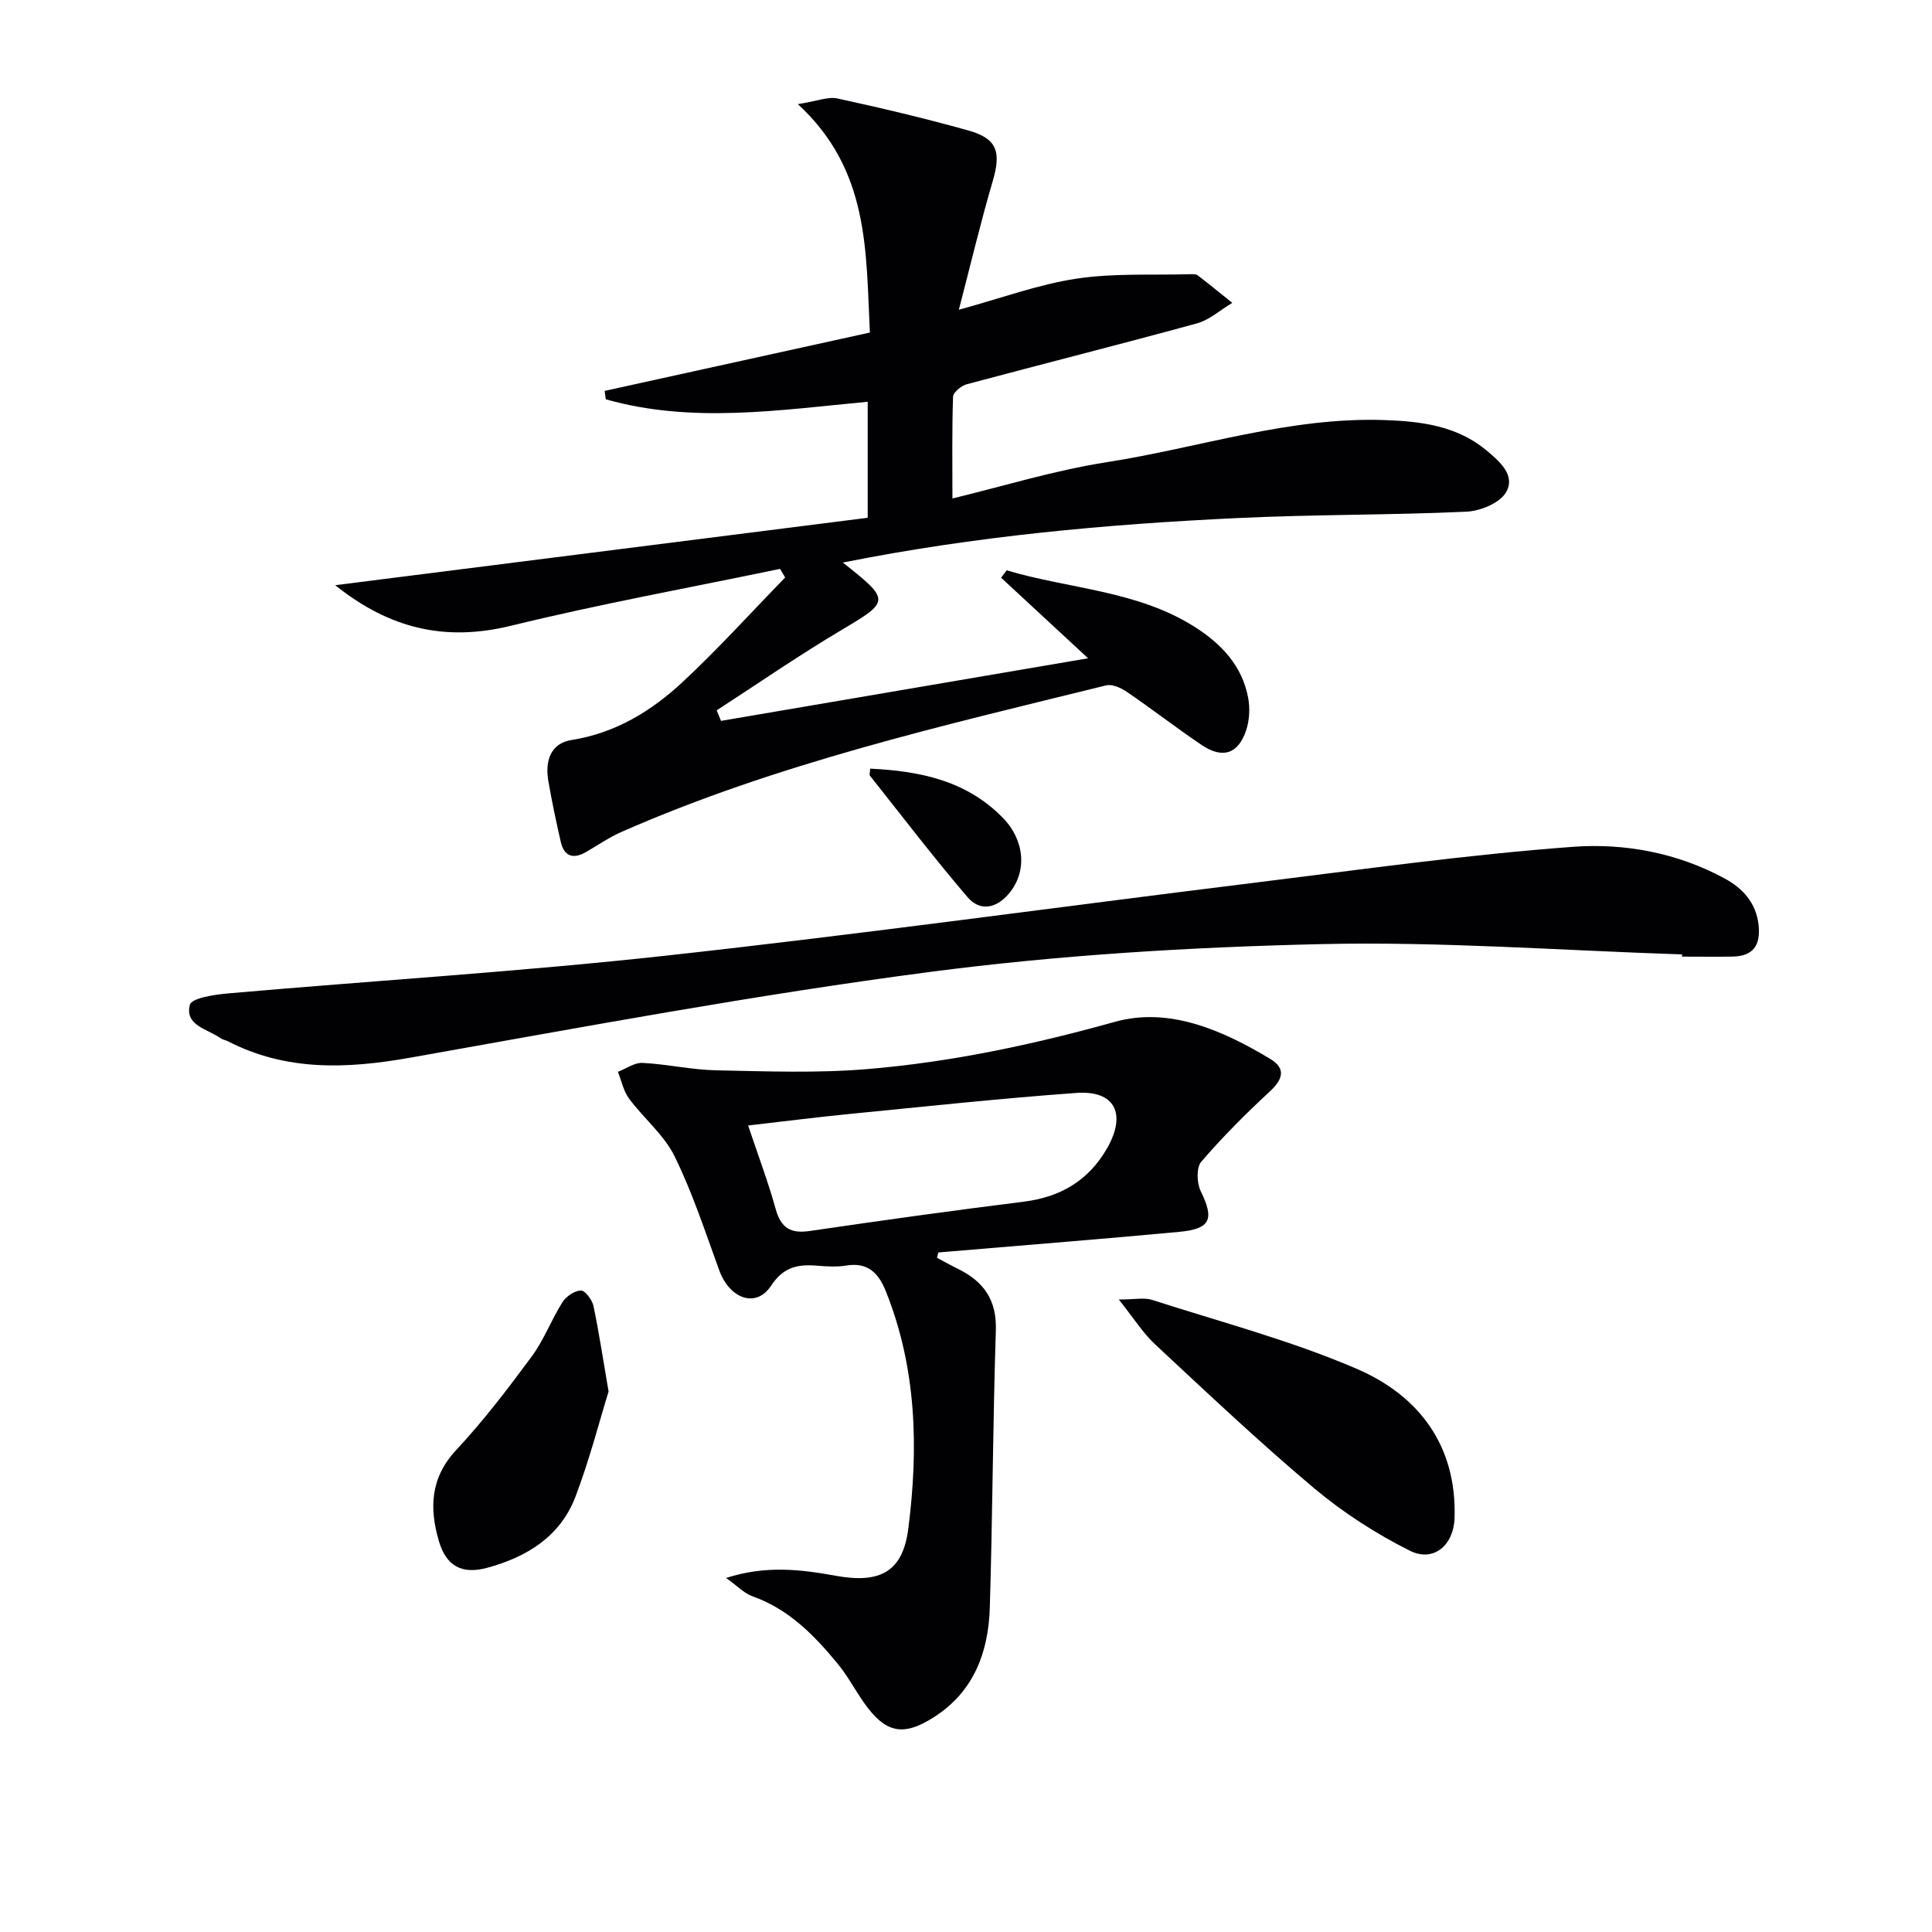
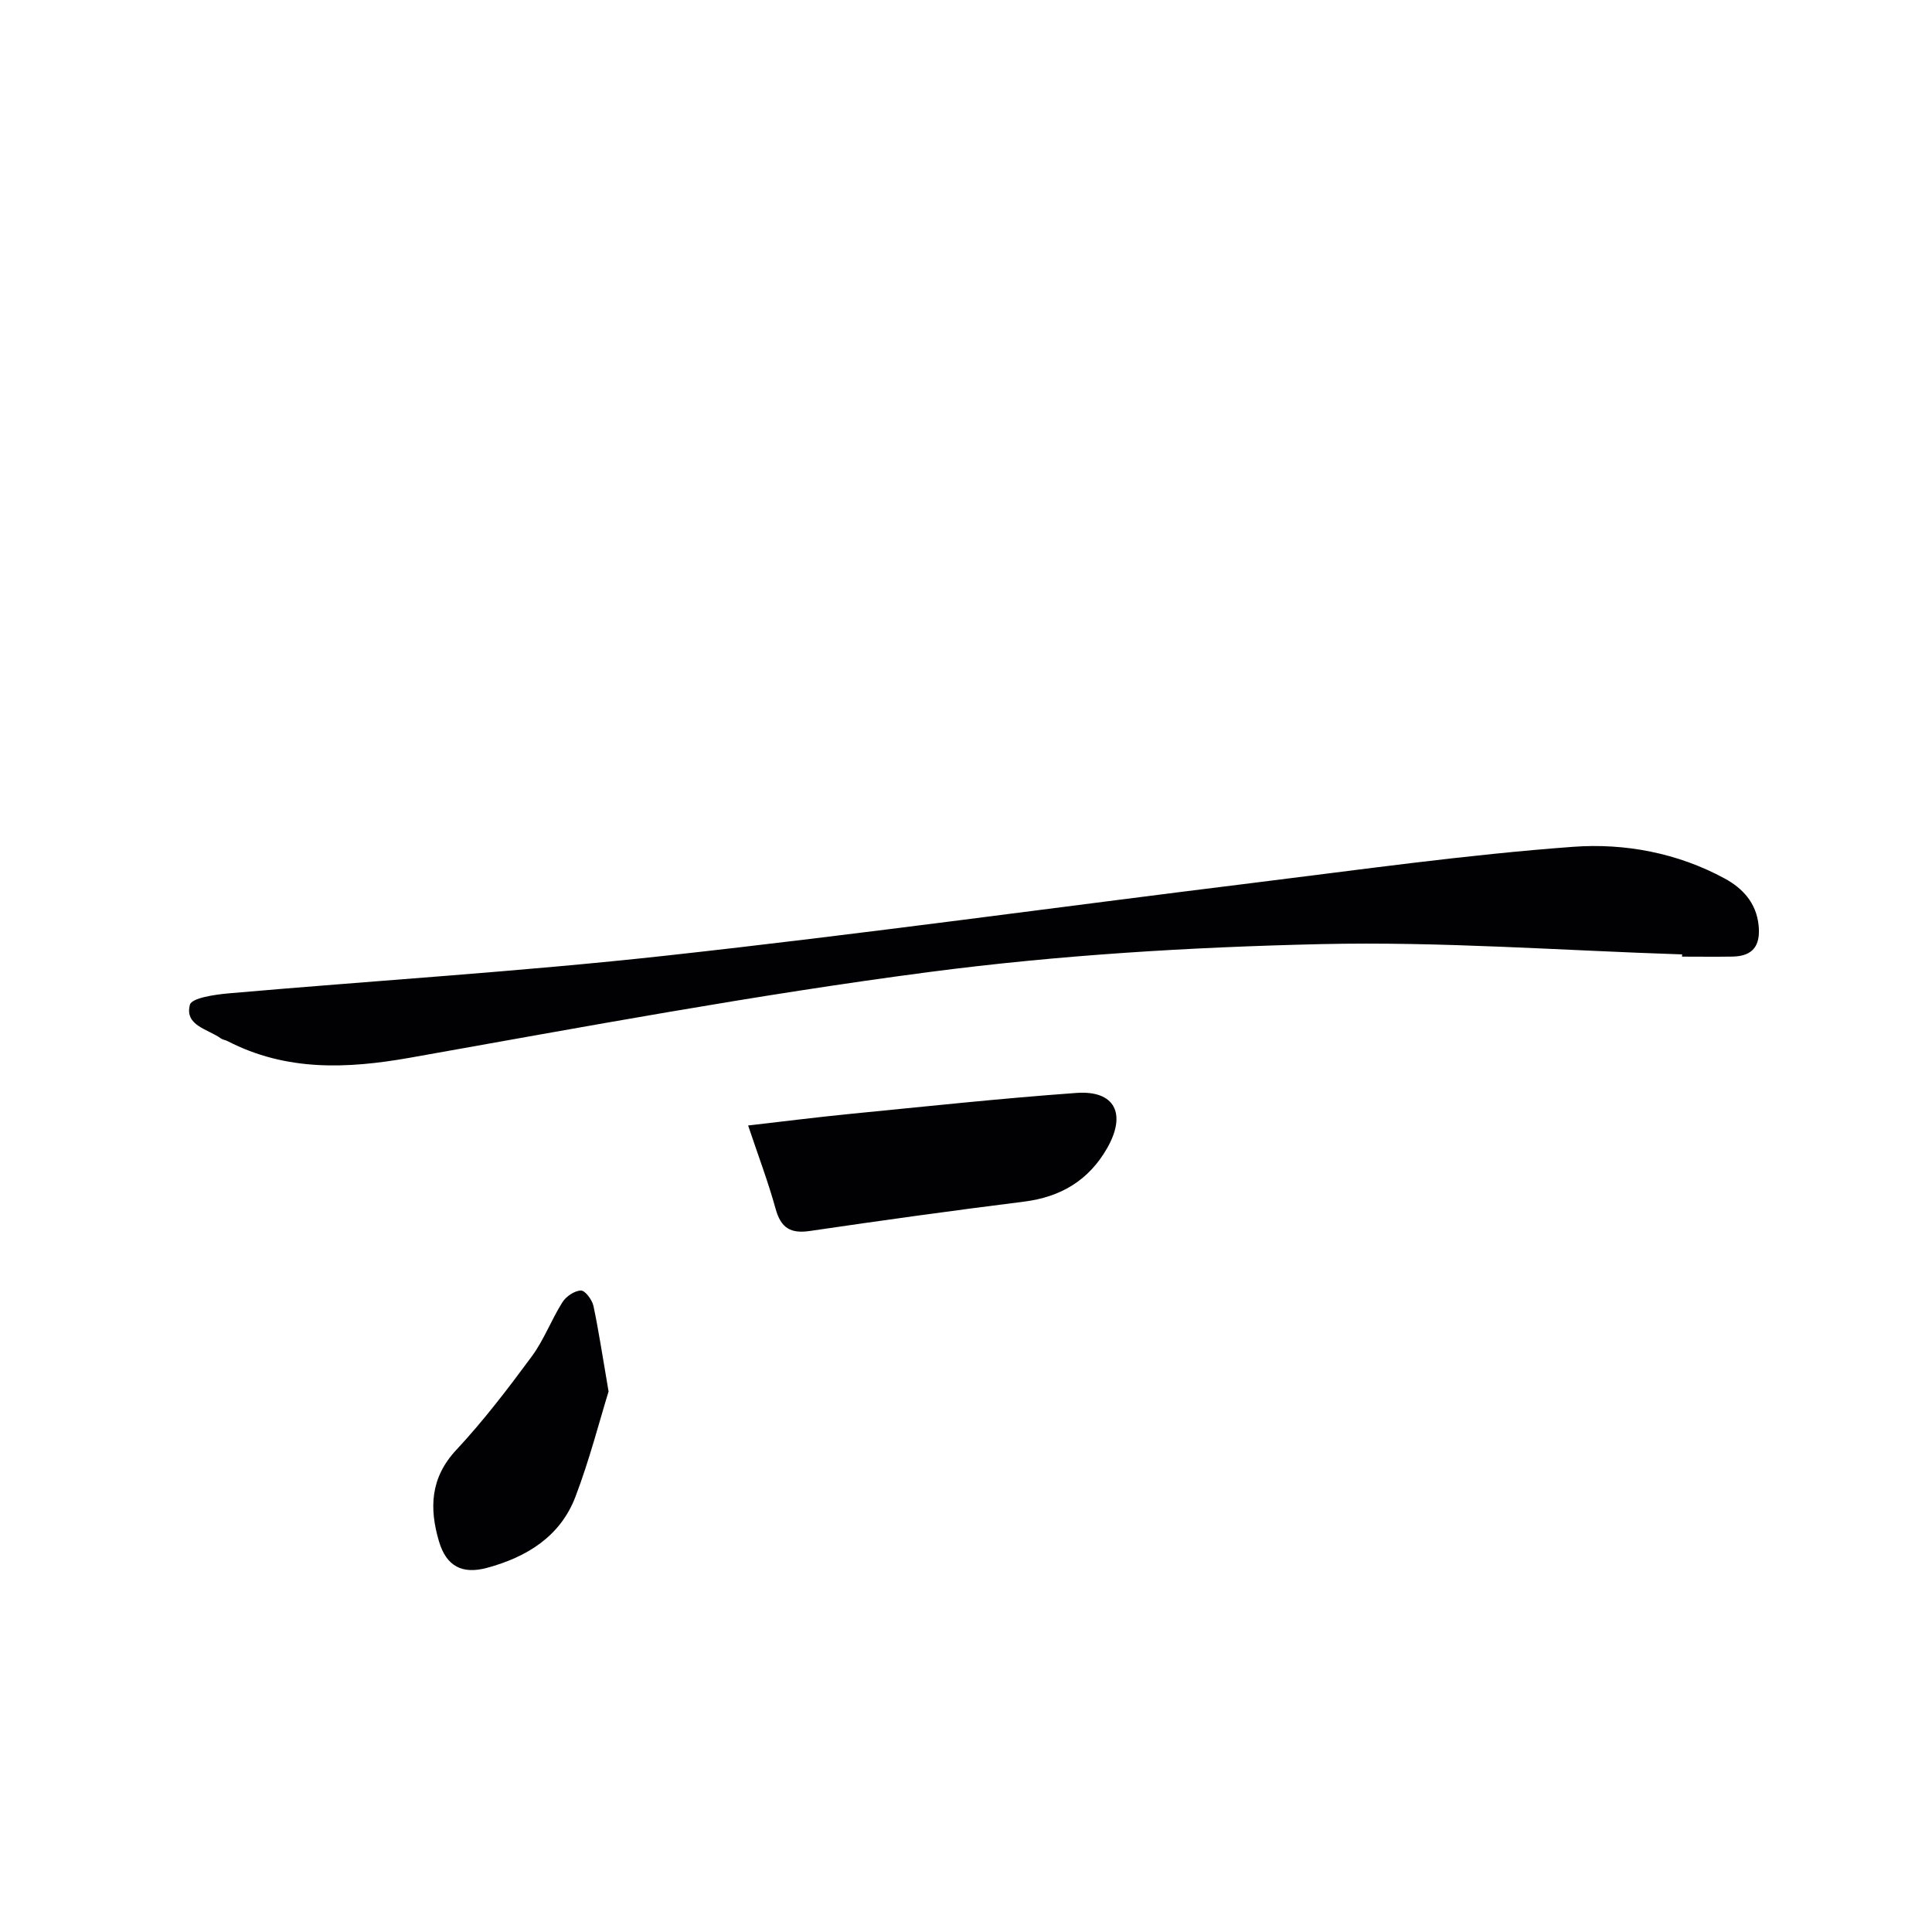
<svg xmlns="http://www.w3.org/2000/svg" enable-background="new 0 0 400 400" viewBox="0 0 400 400">
  <g fill="#010104">
-     <path d="m174.5 116.47c9.93 7.84 9.76 8.01-.33 14-8.79 5.22-17.21 11.04-25.79 16.6.3.73.6 1.46.9 2.18 25.11-4.28 50.21-8.56 76-12.96-6.56-6.08-12.29-11.38-18.01-16.68.38-.51.76-1.02 1.15-1.53 12.98 3.87 27 4.15 38.91 11.7 5.53 3.5 9.84 8.05 11.09 14.7.4 2.16.27 4.66-.42 6.73-1.65 4.93-4.9 5.95-9.25 3.01-5.23-3.54-10.24-7.42-15.45-10.98-1.2-.82-3.02-1.65-4.28-1.34-33.98 8.37-68.13 16.18-100.35 30.34-2.57 1.13-4.92 2.77-7.37 4.18-2.64 1.51-4.51.88-5.2-2.12-.96-4.19-1.85-8.41-2.58-12.65-.7-4.05.45-7.75 4.8-8.44 9.15-1.44 16.59-6.02 23.08-12.07 7.36-6.86 14.13-14.36 21.16-21.58-.35-.59-.71-1.19-1.06-1.78-18.57 3.87-37.26 7.26-55.68 11.77-13.55 3.32-25.08.69-36.42-8.39 37.23-4.71 73.61-9.32 110.25-13.96 0-8.31 0-16.04 0-24.02-18.27 1.71-36.36 4.56-54.23-.51-.08-.58-.15-1.16-.23-1.74 18.2-4 36.39-8 54.91-12.08-.85-16.86-.03-33.58-14.91-47.29 3.99-.62 6.25-1.6 8.2-1.17 9.06 1.96 18.09 4.11 27.02 6.6 6.07 1.69 6.91 4.44 5.11 10.56-2.51 8.54-4.56 17.21-7 26.58 8.76-2.39 16.41-5.23 24.31-6.43 7.76-1.18 15.76-.7 23.66-.93.49-.01 1.12-.04 1.46.22 2.43 1.86 4.79 3.8 7.18 5.71-2.44 1.45-4.7 3.54-7.34 4.26-15.83 4.34-31.76 8.34-47.61 12.59-1.15.31-2.83 1.67-2.86 2.6-.24 6.93-.13 13.87-.13 21.05 10.22-2.45 20.99-5.8 32.02-7.52 19.14-2.99 37.78-9.4 57.46-8.71 7.54.26 14.98 1.18 21.09 6.28 2.72 2.27 6.1 5.18 4.04 8.69-1.31 2.23-5.33 3.87-8.21 4-15.79.72-31.62.56-47.4 1.32-27.17 1.28-54.24 3.73-81.69 9.21z" />
-     <path d="m193.99 260.41c1.49.79 2.96 1.61 4.46 2.35 5.24 2.6 7.93 6.41 7.73 12.66-.62 19.13-.67 38.27-1.25 57.4-.28 9.16-3.24 17.31-11.43 22.61-6.5 4.21-10.19 3.44-14.69-3-1.81-2.59-3.3-5.43-5.29-7.86-4.88-5.94-10.16-11.4-17.72-14.07-1.74-.62-3.16-2.16-5.47-3.8 8.2-2.65 15.45-1.77 22.72-.45 9.15 1.66 13.87-.8 15.01-9.8 2.12-16.61 1.73-33.18-4.65-49.09-1.52-3.79-3.73-6.08-8.22-5.34-1.94.32-4 .19-5.99.03-3.97-.33-6.97.21-9.56 4.15-3.1 4.7-8.56 2.74-10.73-3.2-2.9-7.94-5.53-16.05-9.25-23.61-2.18-4.44-6.39-7.85-9.41-11.92-1.16-1.56-1.57-3.69-2.32-5.56 1.7-.65 3.43-1.93 5.09-1.85 5.12.26 10.22 1.44 15.33 1.54 10.41.21 20.89.61 31.25-.26 17.37-1.45 34.34-5.07 51.23-9.78 11.21-3.13 22.26 1.72 32.15 7.67 3.28 1.97 2.67 4.21-.08 6.75-4.98 4.6-9.79 9.42-14.2 14.56-1.04 1.22-.92 4.4-.1 6.08 2.83 5.78 2.08 7.81-4.44 8.42-15.71 1.47-31.44 2.71-47.16 4.04-.91.08-1.81.15-2.72.23-.08.36-.18.73-.29 1.1zm-39.1-27.39c2.11 6.29 4.16 11.71 5.7 17.28 1.09 3.94 3.08 5.15 7.09 4.56 14.75-2.17 29.52-4.22 44.31-6.07 7.63-.96 13.42-4.4 17.24-11.09 4.05-7.11 1.59-11.99-6.36-11.42-15.7 1.13-31.37 2.82-47.04 4.36-6.86.68-13.7 1.55-20.94 2.38z" />
+     <path d="m193.99 260.41zm-39.1-27.39c2.11 6.29 4.16 11.71 5.7 17.28 1.09 3.94 3.08 5.15 7.09 4.56 14.75-2.17 29.52-4.22 44.31-6.07 7.63-.96 13.42-4.4 17.24-11.09 4.05-7.11 1.59-11.99-6.36-11.42-15.7 1.13-31.37 2.82-47.04 4.36-6.86.68-13.7 1.55-20.94 2.38z" />
    <path d="m348.27 197.6c-24.93-.81-49.89-2.7-74.8-2.13-27.05.62-54.21 2.26-81.02 5.77-36 4.71-71.74 11.39-107.51 17.74-13.12 2.33-25.69 2.84-37.85-3.44-.44-.23-.99-.27-1.38-.56-2.68-1.94-7.54-2.64-6.39-6.96.38-1.42 5.2-2.11 8.06-2.36 30.13-2.64 60.34-4.49 90.39-7.79 40.61-4.46 81.09-10.07 121.64-15.07 22.08-2.72 44.15-5.85 66.32-7.48 10.65-.78 21.6 1.26 31.36 6.57 3.73 2.03 6.53 5.04 7.01 9.69.43 4.14-1.13 6.39-5.37 6.47-3.49.06-6.99.01-10.49.01.02-.14.03-.3.03-.46z" />
-     <path d="m231.64 269.05c3.36 0 5.26-.44 6.86.07 14.2 4.58 28.75 8.4 42.4 14.28 12.86 5.54 20.75 15.9 20.25 30.94-.19 5.56-4.33 9.17-9.23 6.73-7.03-3.51-13.83-7.9-19.85-12.95-11.33-9.53-22.11-19.72-32.95-29.82-2.55-2.38-4.45-5.46-7.48-9.25z" />
    <path d="m126 288.09c-1.92 6.21-3.96 14.19-6.87 21.82-3.14 8.22-10.08 12.47-18.28 14.69-5.15 1.4-8.44-.31-9.97-5.49-2.01-6.81-1.82-13.13 3.59-18.92 5.64-6.05 10.7-12.68 15.62-19.35 2.54-3.44 4.06-7.61 6.37-11.25.76-1.2 2.5-2.37 3.82-2.4.86-.02 2.3 1.91 2.58 3.16 1.1 5.16 1.87 10.39 3.14 17.74z" />
-     <path d="m180.16 159.14c10.44.49 19.96 2.52 27.44 10.15 4.57 4.66 5.12 11.16 1.29 15.71-2.64 3.14-6.01 3.73-8.57.75-6.99-8.17-13.53-16.74-20.22-25.17-.14-.18.02-.62.06-1.44z" />
  </g>
</svg>